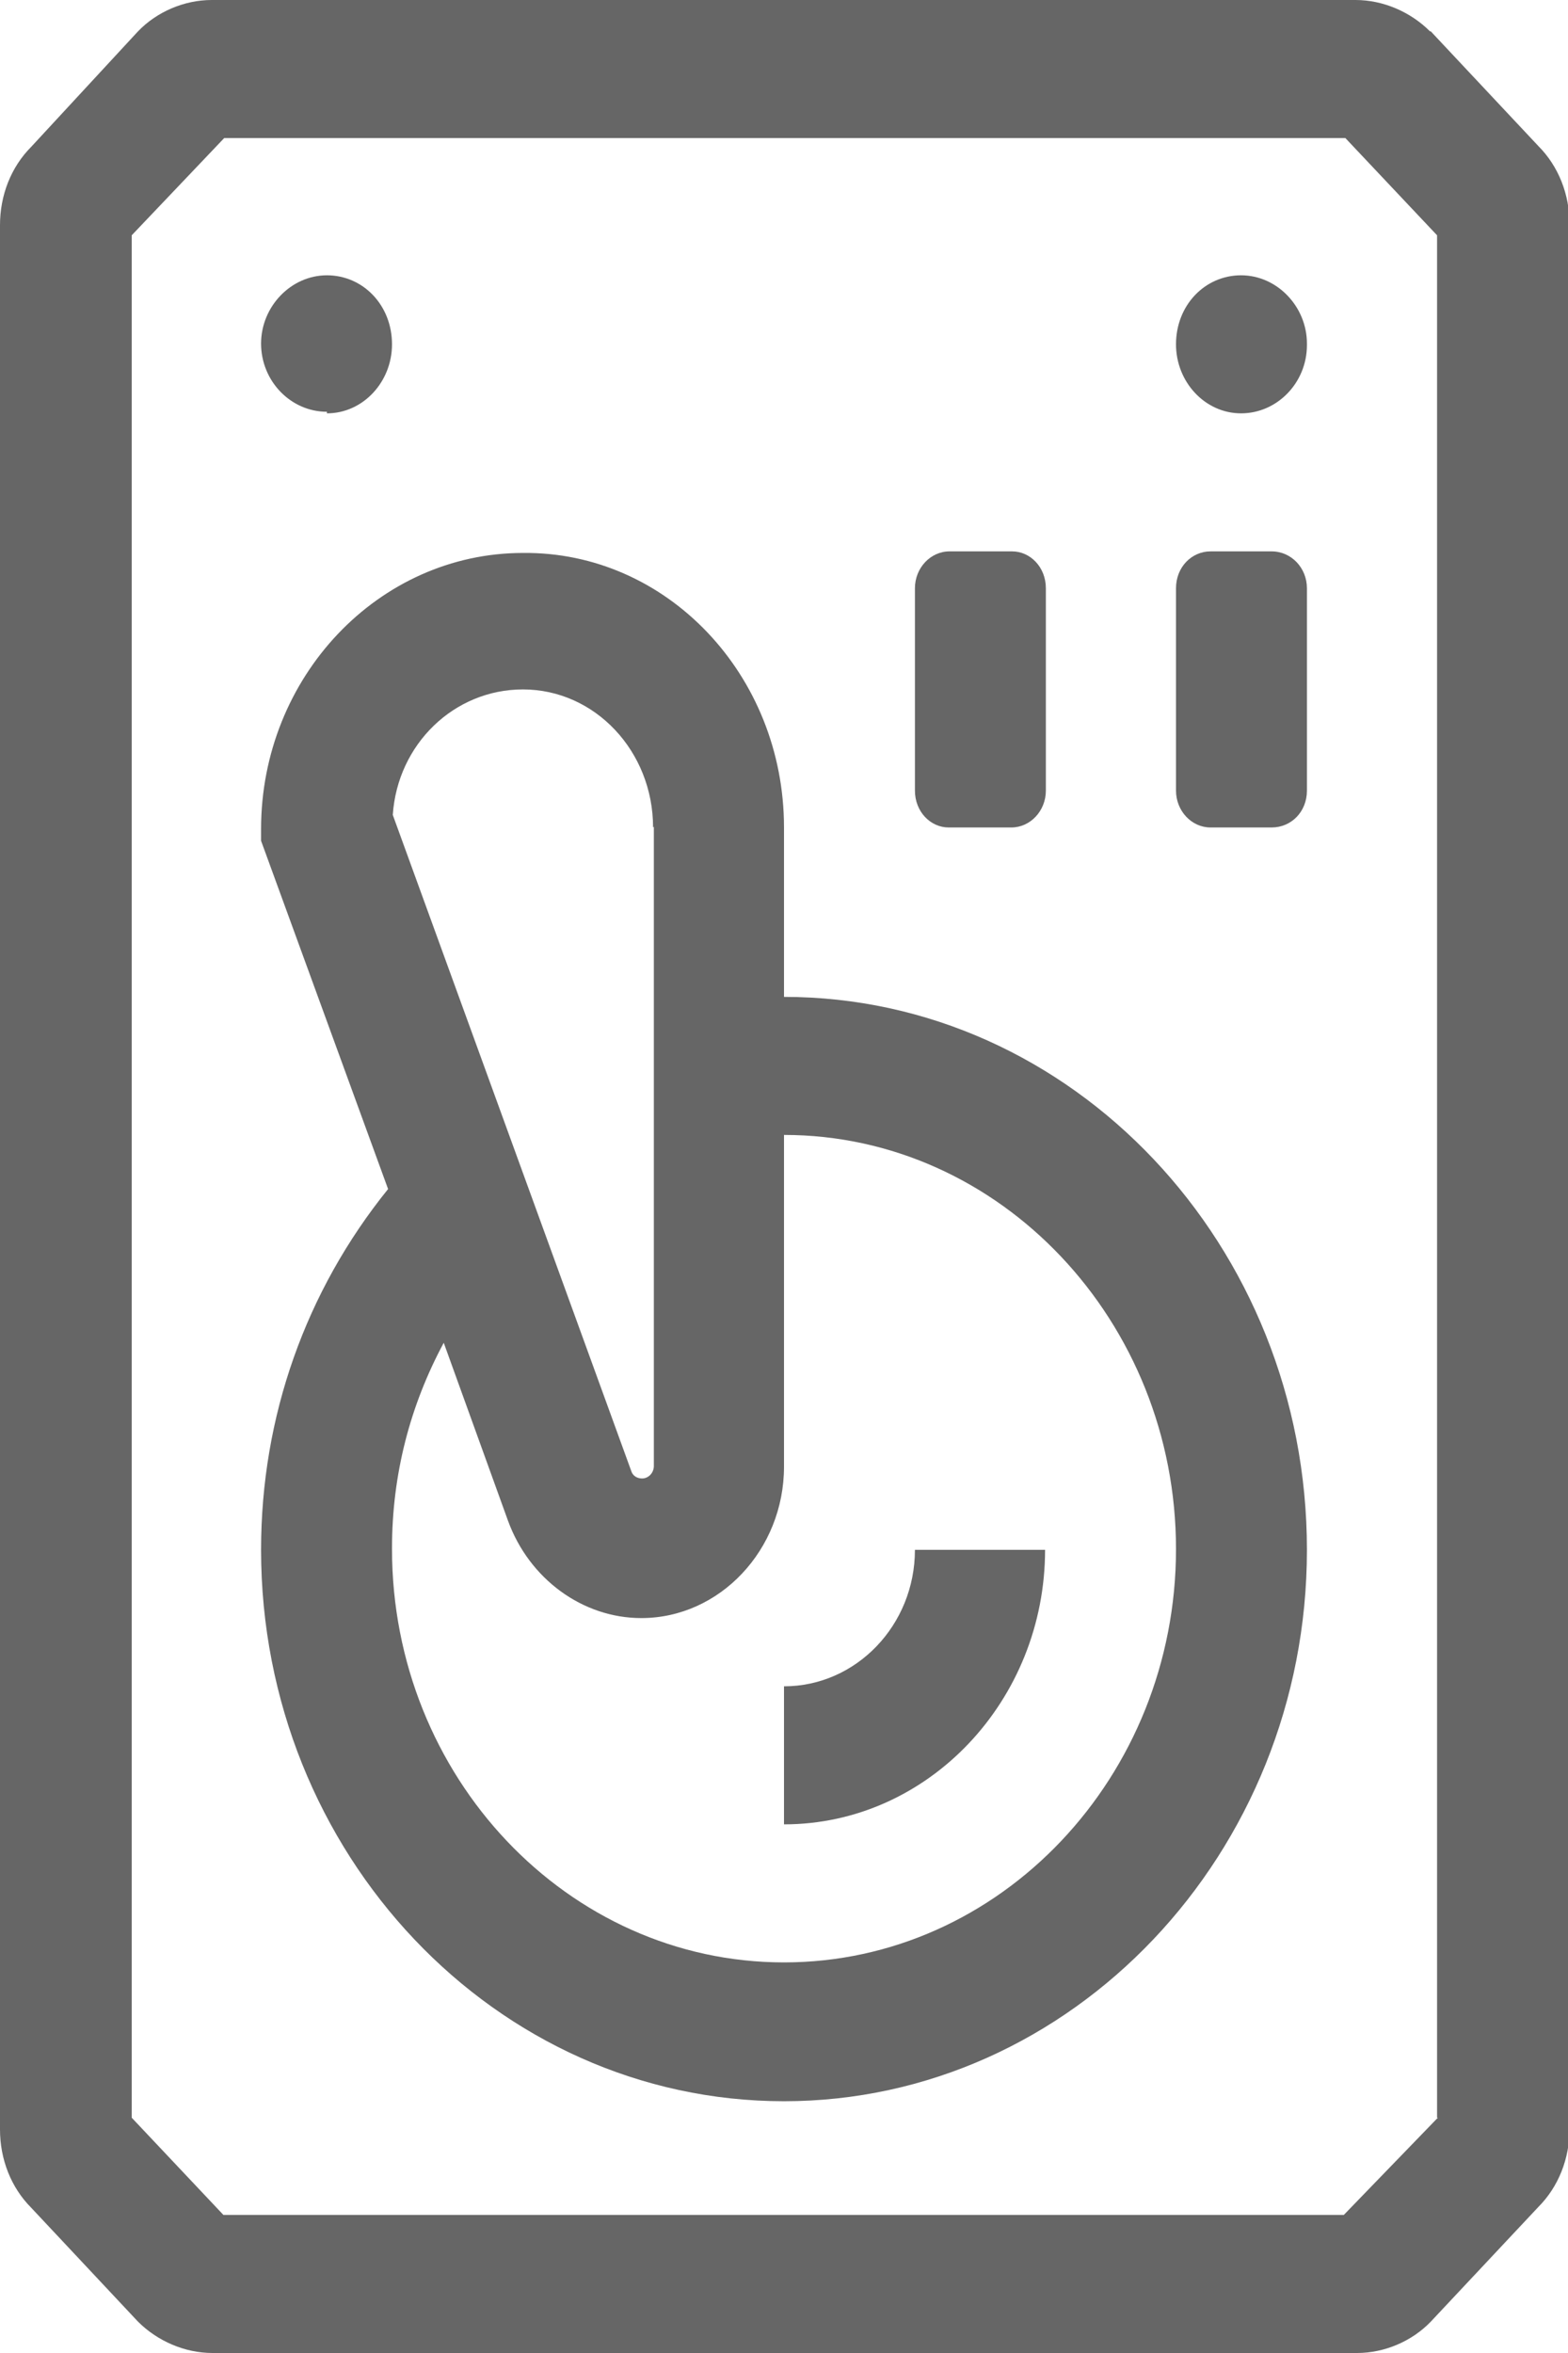
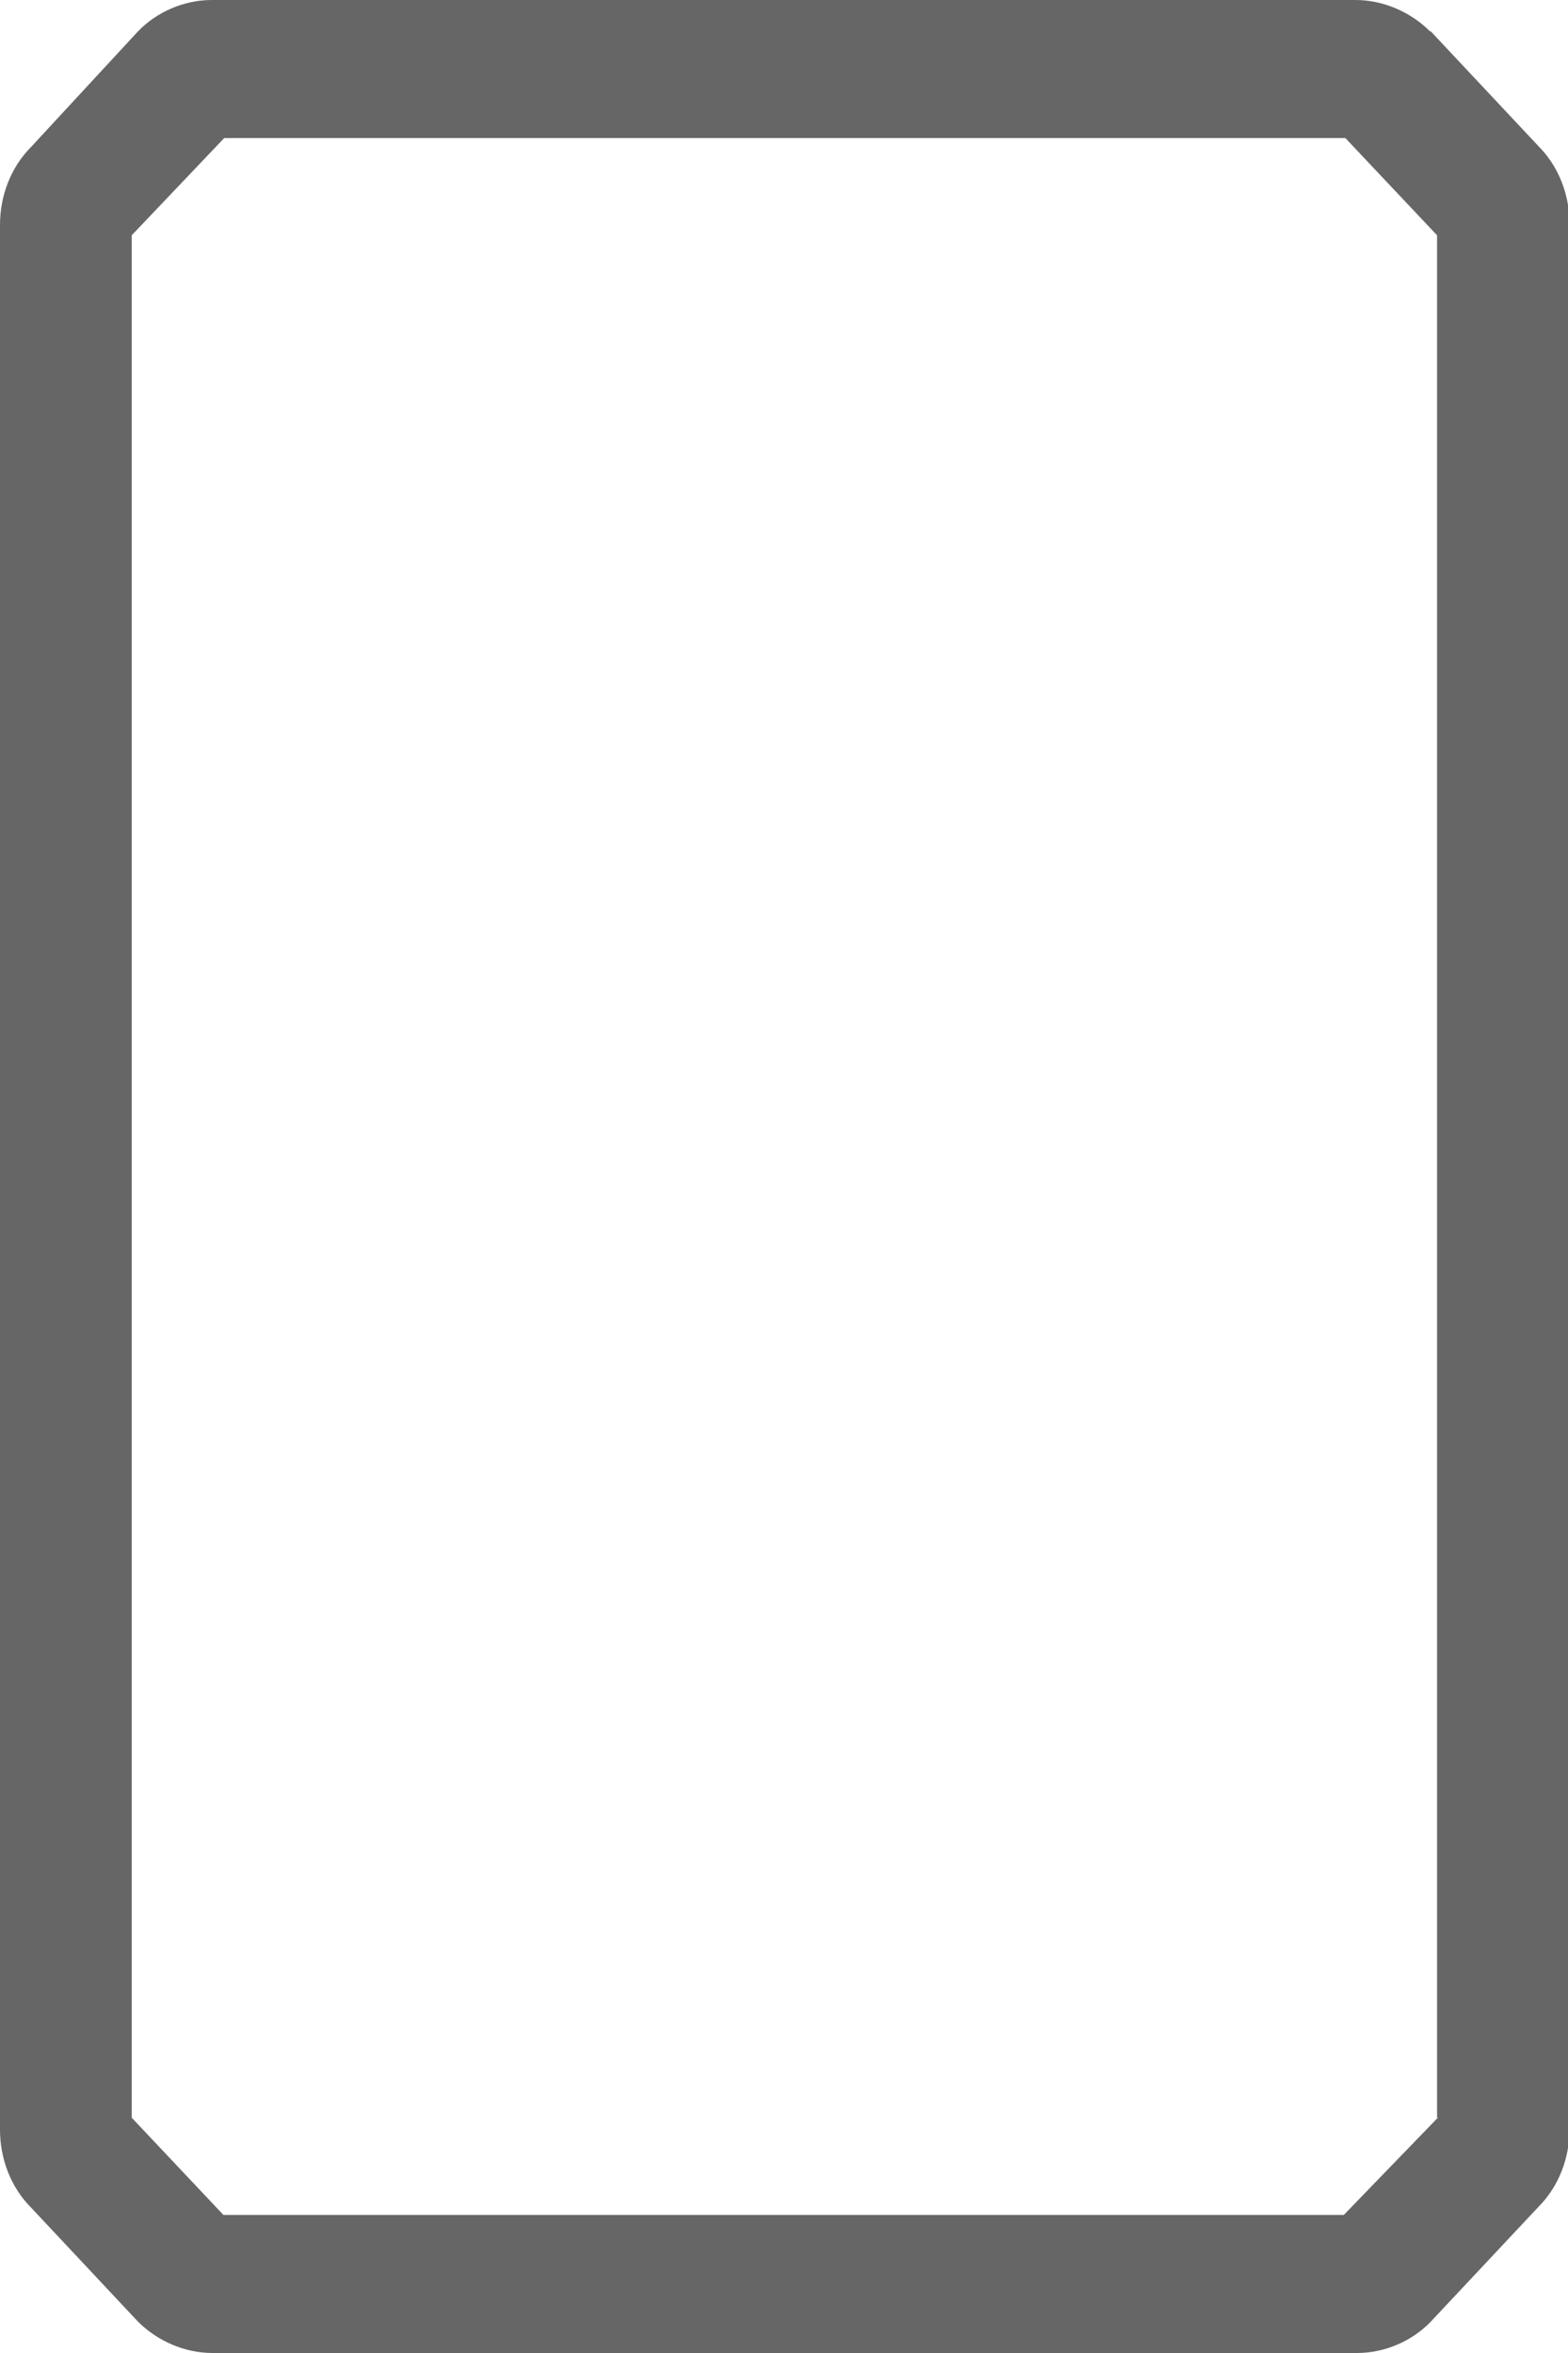
<svg xmlns="http://www.w3.org/2000/svg" width="20" height="30" fill="none">
-   <path fill="#666" d="M4.17 5.27c.46 0 .83-.4.83-.88 0-.5-.37-.88-.83-.88-.46 0-.84.4-.84.87 0 .48.38.87.84.87zM16.67 4.4c0 .48-.38.87-.84.87-.46 0-.83-.4-.83-.88 0-.5.37-.88.83-.88.46 0 .84.4.84.87zM10 21.5v1.76c1.84 0 3.33-1.58 3.33-3.5h-1.66c0 .96-.75 1.74-1.67 1.74z" />
-   <path fill="#666" fill-rule="evenodd" d="M10 10.55v2.16c3.68 0 6.67 3.17 6.67 7.05 0 3.87-3 7.03-6.67 7.03-3.68 0-6.67-3.16-6.67-7.03 0-1.7.57-3.3 1.62-4.6l-1.62-4.44v-.15c0-1.94 1.5-3.52 3.34-3.52C8.5 7.03 10 8.6 10 10.55zm-1.67 0c0-.97-.74-1.76-1.66-1.76-.88 0-1.6.7-1.66 1.6l3.04 8.36c.02.07.08.1.14.1.08 0 .15-.07.15-.16v-8.15zM5 19.75c0 2.9 2.24 5.27 5 5.27s5-2.37 5-5.27c0-2.9-2.24-5.28-5-5.28v4.23c0 1.06-.82 1.93-1.82 1.93-.75 0-1.43-.5-1.7-1.24l-.82-2.27c-.43.8-.66 1.68-.66 2.62z" clip-rule="evenodd" />
-   <path fill="#666" d="M11.67 7.5c0-.26.2-.47.44-.47h.8c.23 0 .43.2.43.47v2.58c0 .26-.2.47-.44.47h-.8c-.23 0-.43-.2-.43-.47V7.5zM15.44 7.03c-.24 0-.44.2-.44.47v2.58c0 .26.2.47.44.47h.78c.25 0 .45-.2.45-.47V7.5c0-.26-.2-.47-.45-.47h-.78z" />
  <path fill="#666" fill-rule="evenodd" d="M18.24.4c-.25-.25-.6-.4-.95-.4H2.7c-.35 0-.7.15-.94.4L.4 1.87c-.26.26-.4.62-.4 1v24.28c0 .38.14.74.4 1l1.36 1.45c.25.25.6.4.95.4h14.6c.35 0 .7-.15.94-.4l1.37-1.46c.26-.26.4-.62.4-1V2.86c0-.38-.14-.74-.4-1L18.25.4zm.1 26.6l-1.2 1.24H2.85L1.68 27V3l1.18-1.24h14.3L18.33 3v24z" clip-rule="evenodd" />
</svg>